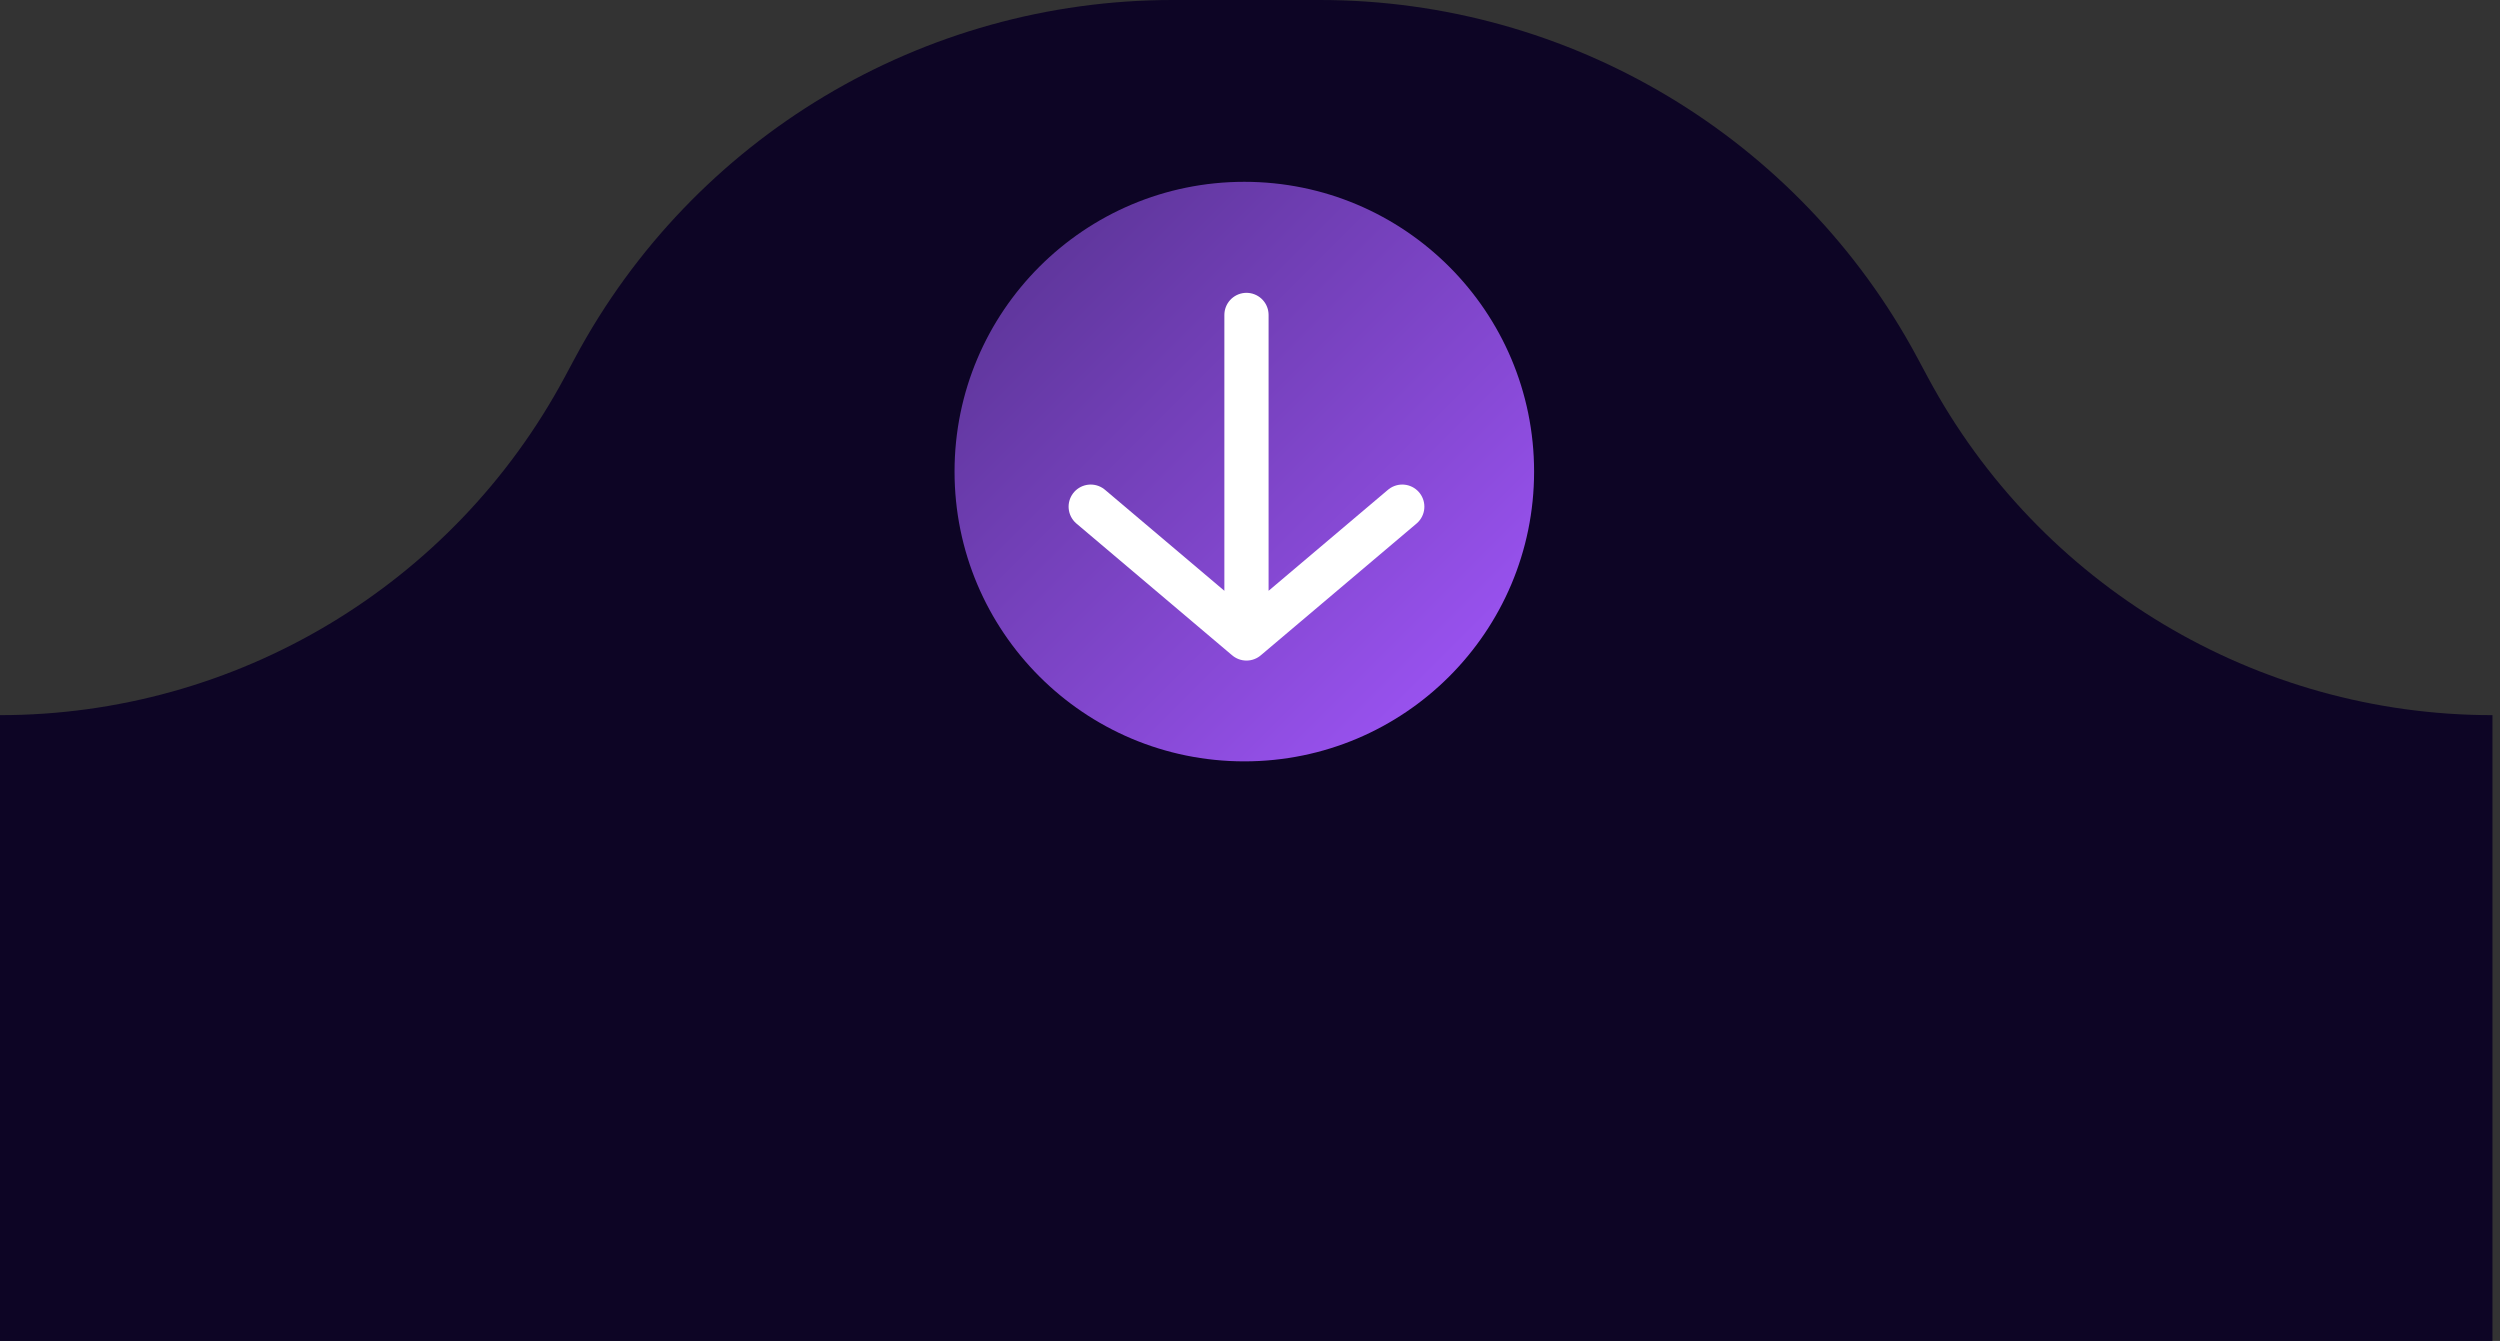
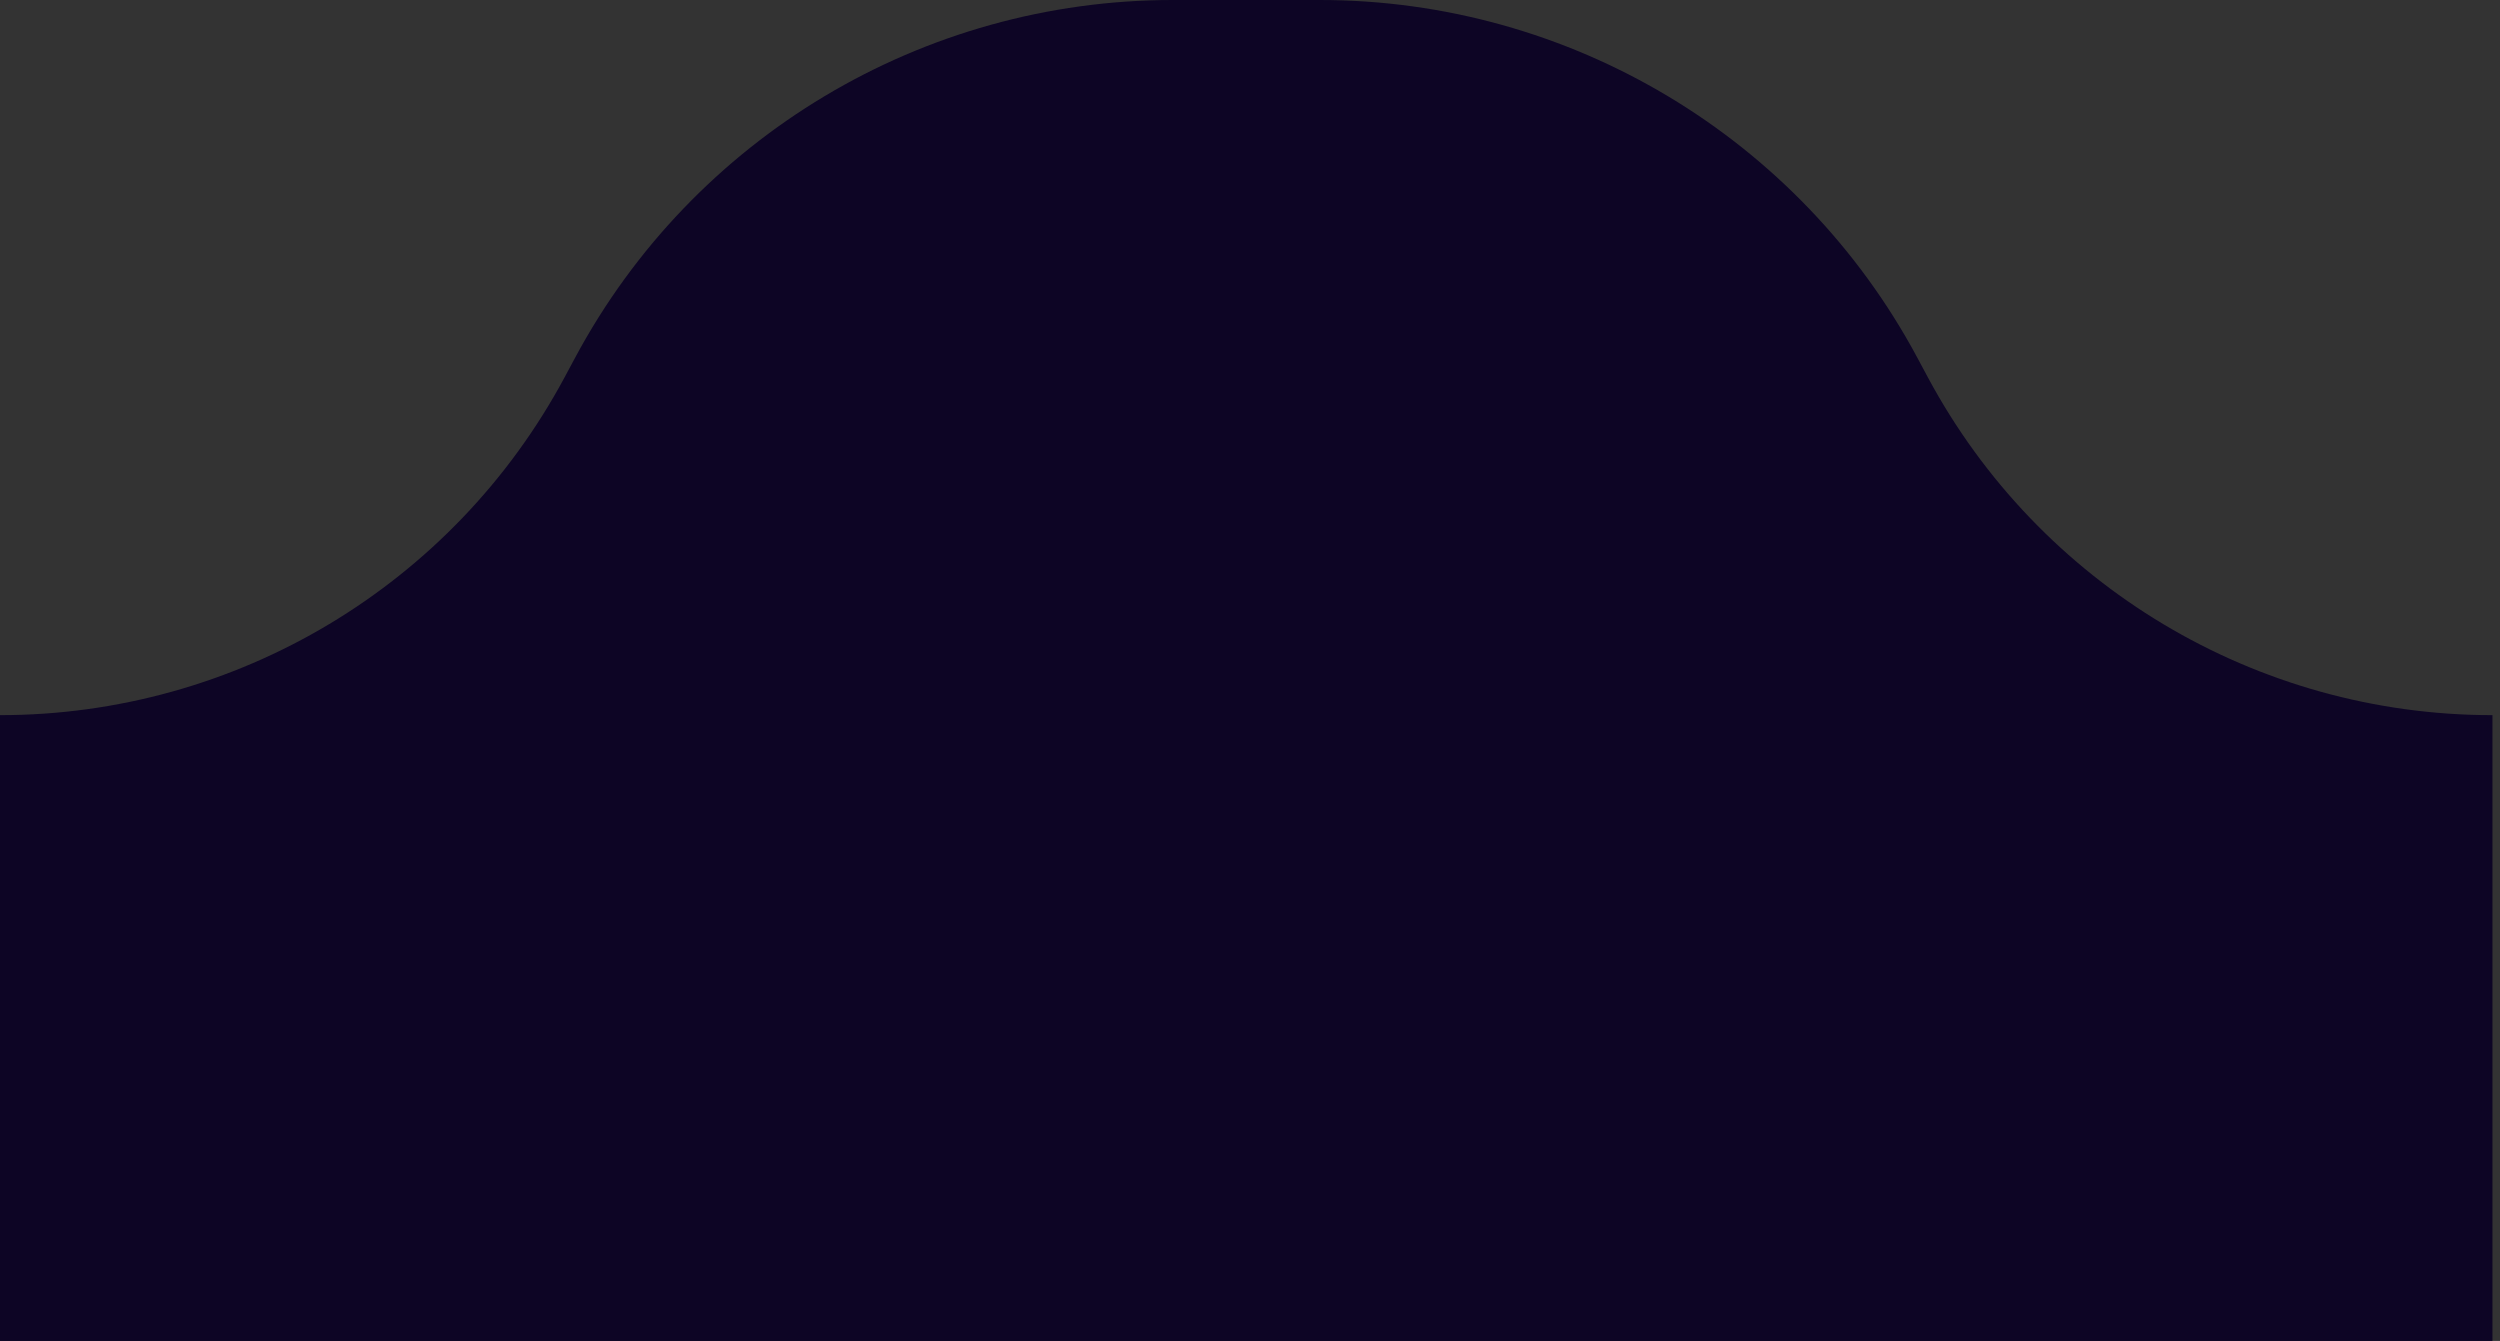
<svg xmlns="http://www.w3.org/2000/svg" width="220" height="118" viewBox="0 0 220 118" fill="none">
  <rect x="0" y="0" width="220" height="118" fill="#333333" stroke="none" />
  <path d="M50.616 31.467C61.005 12.091 81.208 2.75244e-06 103.192 2.75244e-06H116.143C138.128 2.75244e-06 158.331 12.091 168.719 31.467L169.646 33.195C179.464 51.506 198.558 62.933 219.335 62.933V118H0V62.933C20.777 62.933 39.871 51.506 49.689 33.195L50.616 31.467Z" fill="#0D0525" />
-   <circle cx="25.5" cy="25.5" r="25.5" transform="matrix(1 0 0 -1 84 67)" fill="url(#paint0_linear_288_2)" />
-   <path d="M109.69 27.714V56.185M109.69 56.185L95.982 44.586M109.69 56.185L123.399 44.586" stroke="white" stroke-width="3.891" stroke-linecap="round" stroke-linejoin="round" />
  <defs>
    <linearGradient id="paint0_linear_288_2" x1="0" y1="51" x2="51" y2="0" gradientUnits="userSpaceOnUse">
      <stop stop-color="#54318C" />
      <stop offset="1" stop-color="#A457FF" />
    </linearGradient>
  </defs>
</svg>